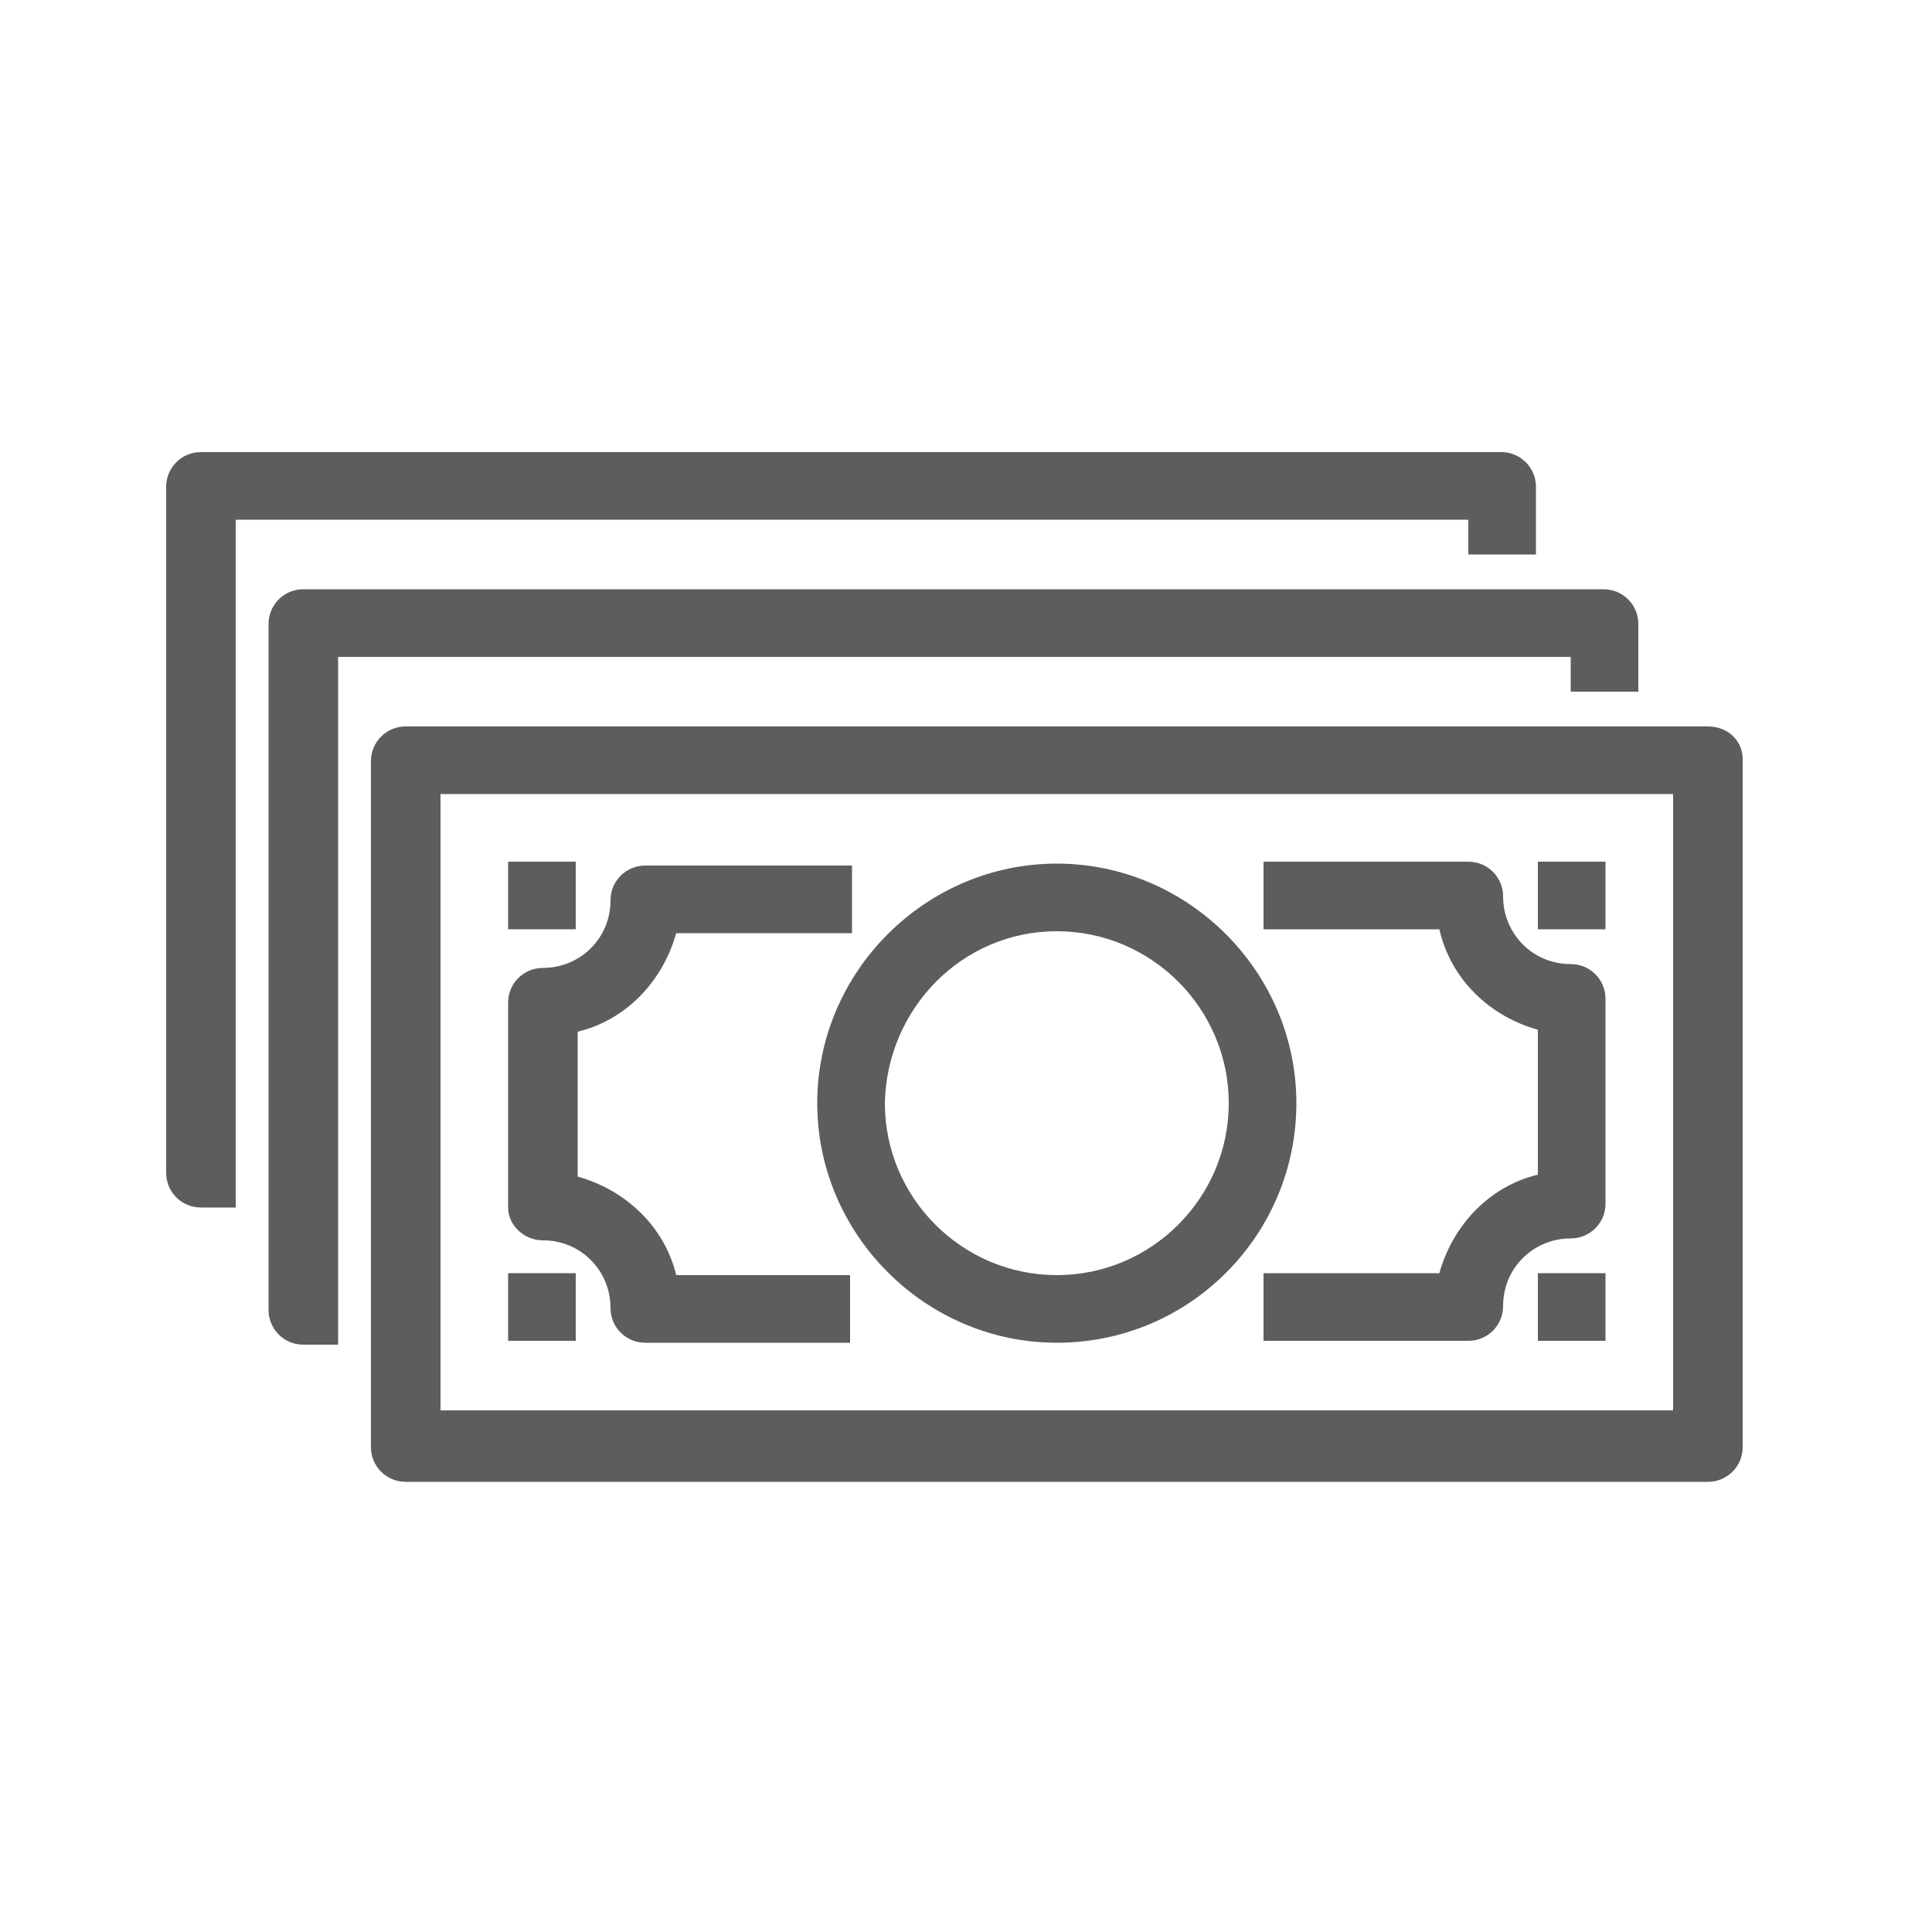
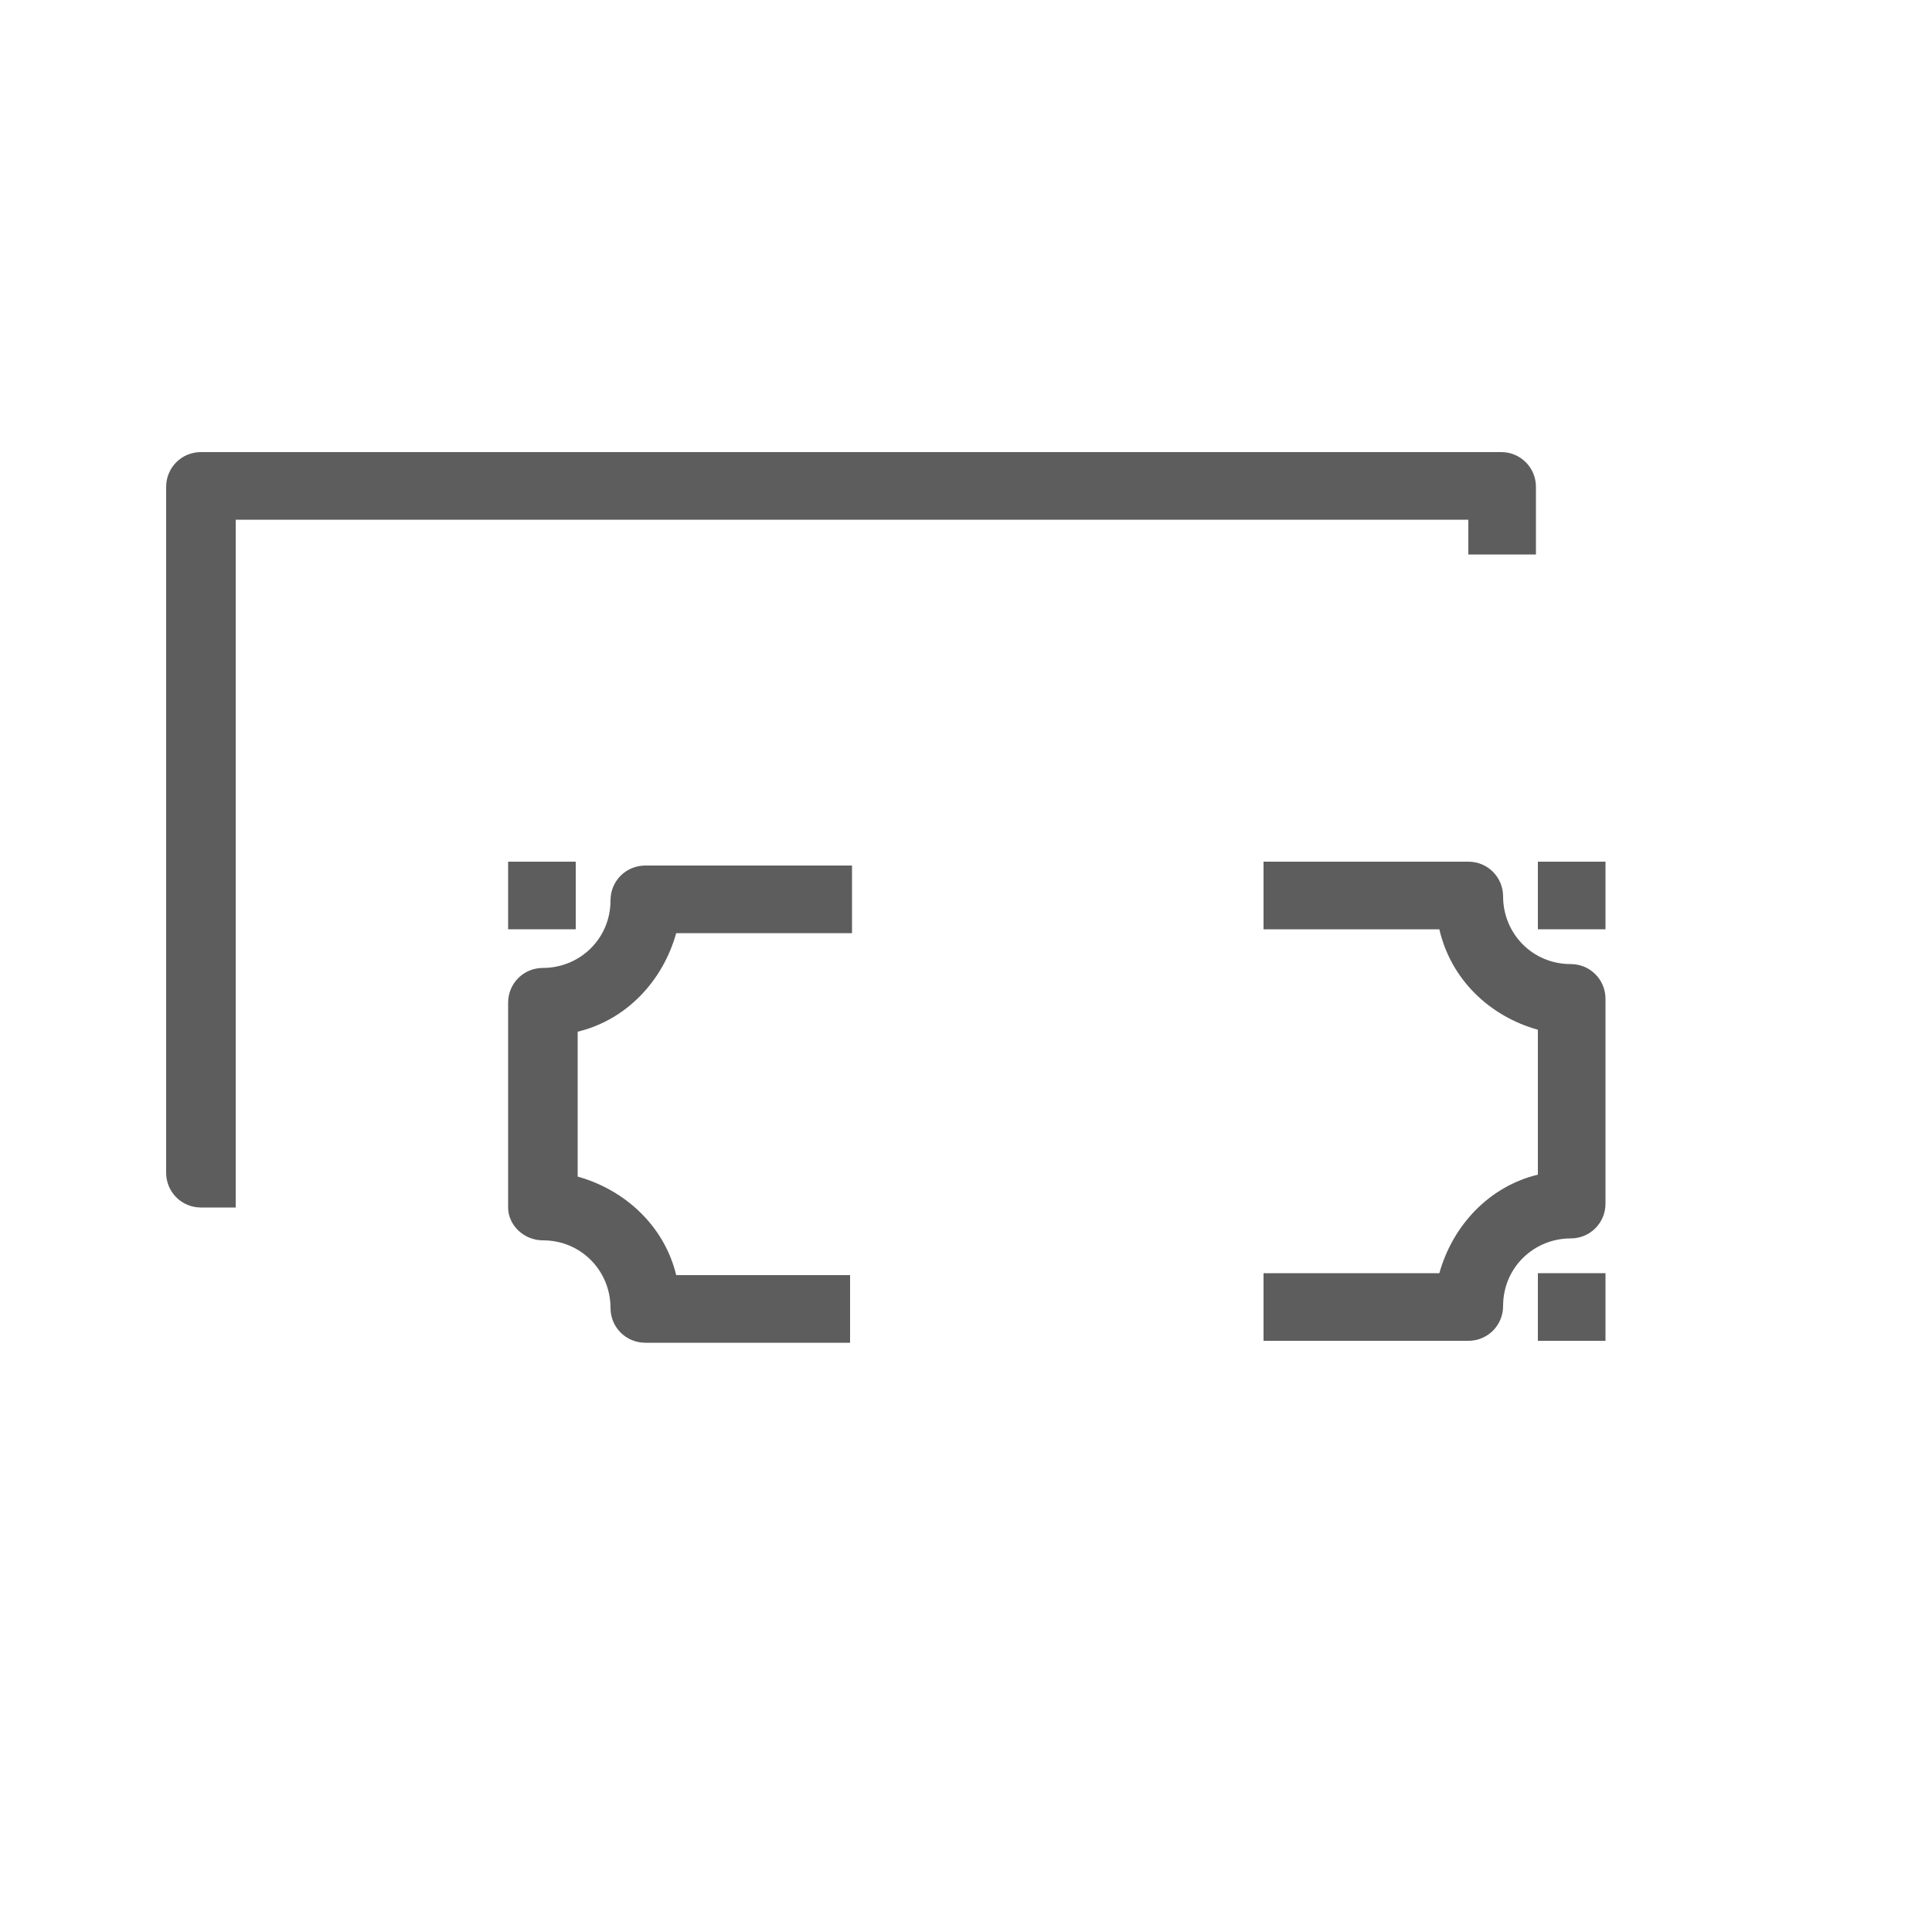
<svg xmlns="http://www.w3.org/2000/svg" version="1.1" id="Ebene_1" x="0px" y="0px" viewBox="0 0 100 100" style="enable-background:new 0 0 100 100;" xml:space="preserve">
  <style type="text/css">
	.st0{fill:#5D5D5D;}
</style>
  <g>
-     <path class="st0" d="M88.4,37.6H21c-1,0-1.8,0.8-1.8,1.8v35.5c0,1,0.8,1.8,1.8,1.8h67.4c1,0,1.8-0.8,1.8-1.8V39.3   C90.2,38.3,89.4,37.6,88.4,37.6z M86.6,73H22.8V41.1h63.8V73z" />
-     <path class="st0" d="M81.3,35.8h3.5v-3.5c0-1-0.8-1.8-1.8-1.8H15.7c-1,0-1.8,0.8-1.8,1.8v35.5c0,1,0.8,1.8,1.8,1.8h1.8V34h63.8   V35.8z" />
    <path class="st0" d="M76,28.7h3.5v-3.5c0-1-0.8-1.8-1.8-1.8H10.4c-1,0-1.8,0.8-1.8,1.8v35.5c0,1,0.8,1.8,1.8,1.8h1.8V26.9H76V28.7z   " />
-     <path class="st0" d="M54.7,69.5c6.9,0,12.4-5.6,12.4-12.4s-5.6-12.4-12.4-12.4s-12.4,5.6-12.4,12.4l0,0   C42.3,63.9,47.9,69.5,54.7,69.5z M54.7,48.2c4.9,0,8.9,4,8.9,8.9s-4,8.9-8.9,8.9s-8.9-4-8.9-8.9C45.9,52.2,49.8,48.2,54.7,48.2z" />
    <path class="st0" d="M28.1,64.2c2,0,3.5,1.6,3.5,3.5c0,1,0.8,1.8,1.8,1.8h10.6v-3.5H35c-0.6-2.5-2.6-4.4-5.1-5.1v-7.5   c2.5-0.6,4.4-2.6,5.1-5.1h9.1v-3.5H33.4c-1,0-1.8,0.8-1.8,1.8c0,2-1.6,3.5-3.5,3.5c-1,0-1.8,0.8-1.8,1.8v10.6   C26.3,63.4,27.1,64.2,28.1,64.2z" />
    <path class="st0" d="M79.6,53.3v7.5c-2.5,0.6-4.4,2.6-5.1,5.1h-9.1v3.5H76c1,0,1.8-0.8,1.8-1.8c0-2,1.6-3.5,3.5-3.5   c1,0,1.8-0.8,1.8-1.8V51.7c0-1-0.8-1.8-1.8-1.8c-2,0-3.5-1.6-3.5-3.5c0-1-0.8-1.8-1.8-1.8H65.4v3.5h9.1   C75.1,50.7,77.1,52.6,79.6,53.3z" />
    <rect x="79.6" y="44.6" class="st0" width="3.5" height="3.5" />
    <rect x="79.6" y="65.9" class="st0" width="3.5" height="3.5" />
-     <rect x="26.3" y="65.9" class="st0" width="3.5" height="3.5" />
    <rect x="26.3" y="44.6" class="st0" width="3.5" height="3.5" />
  </g>
</svg>